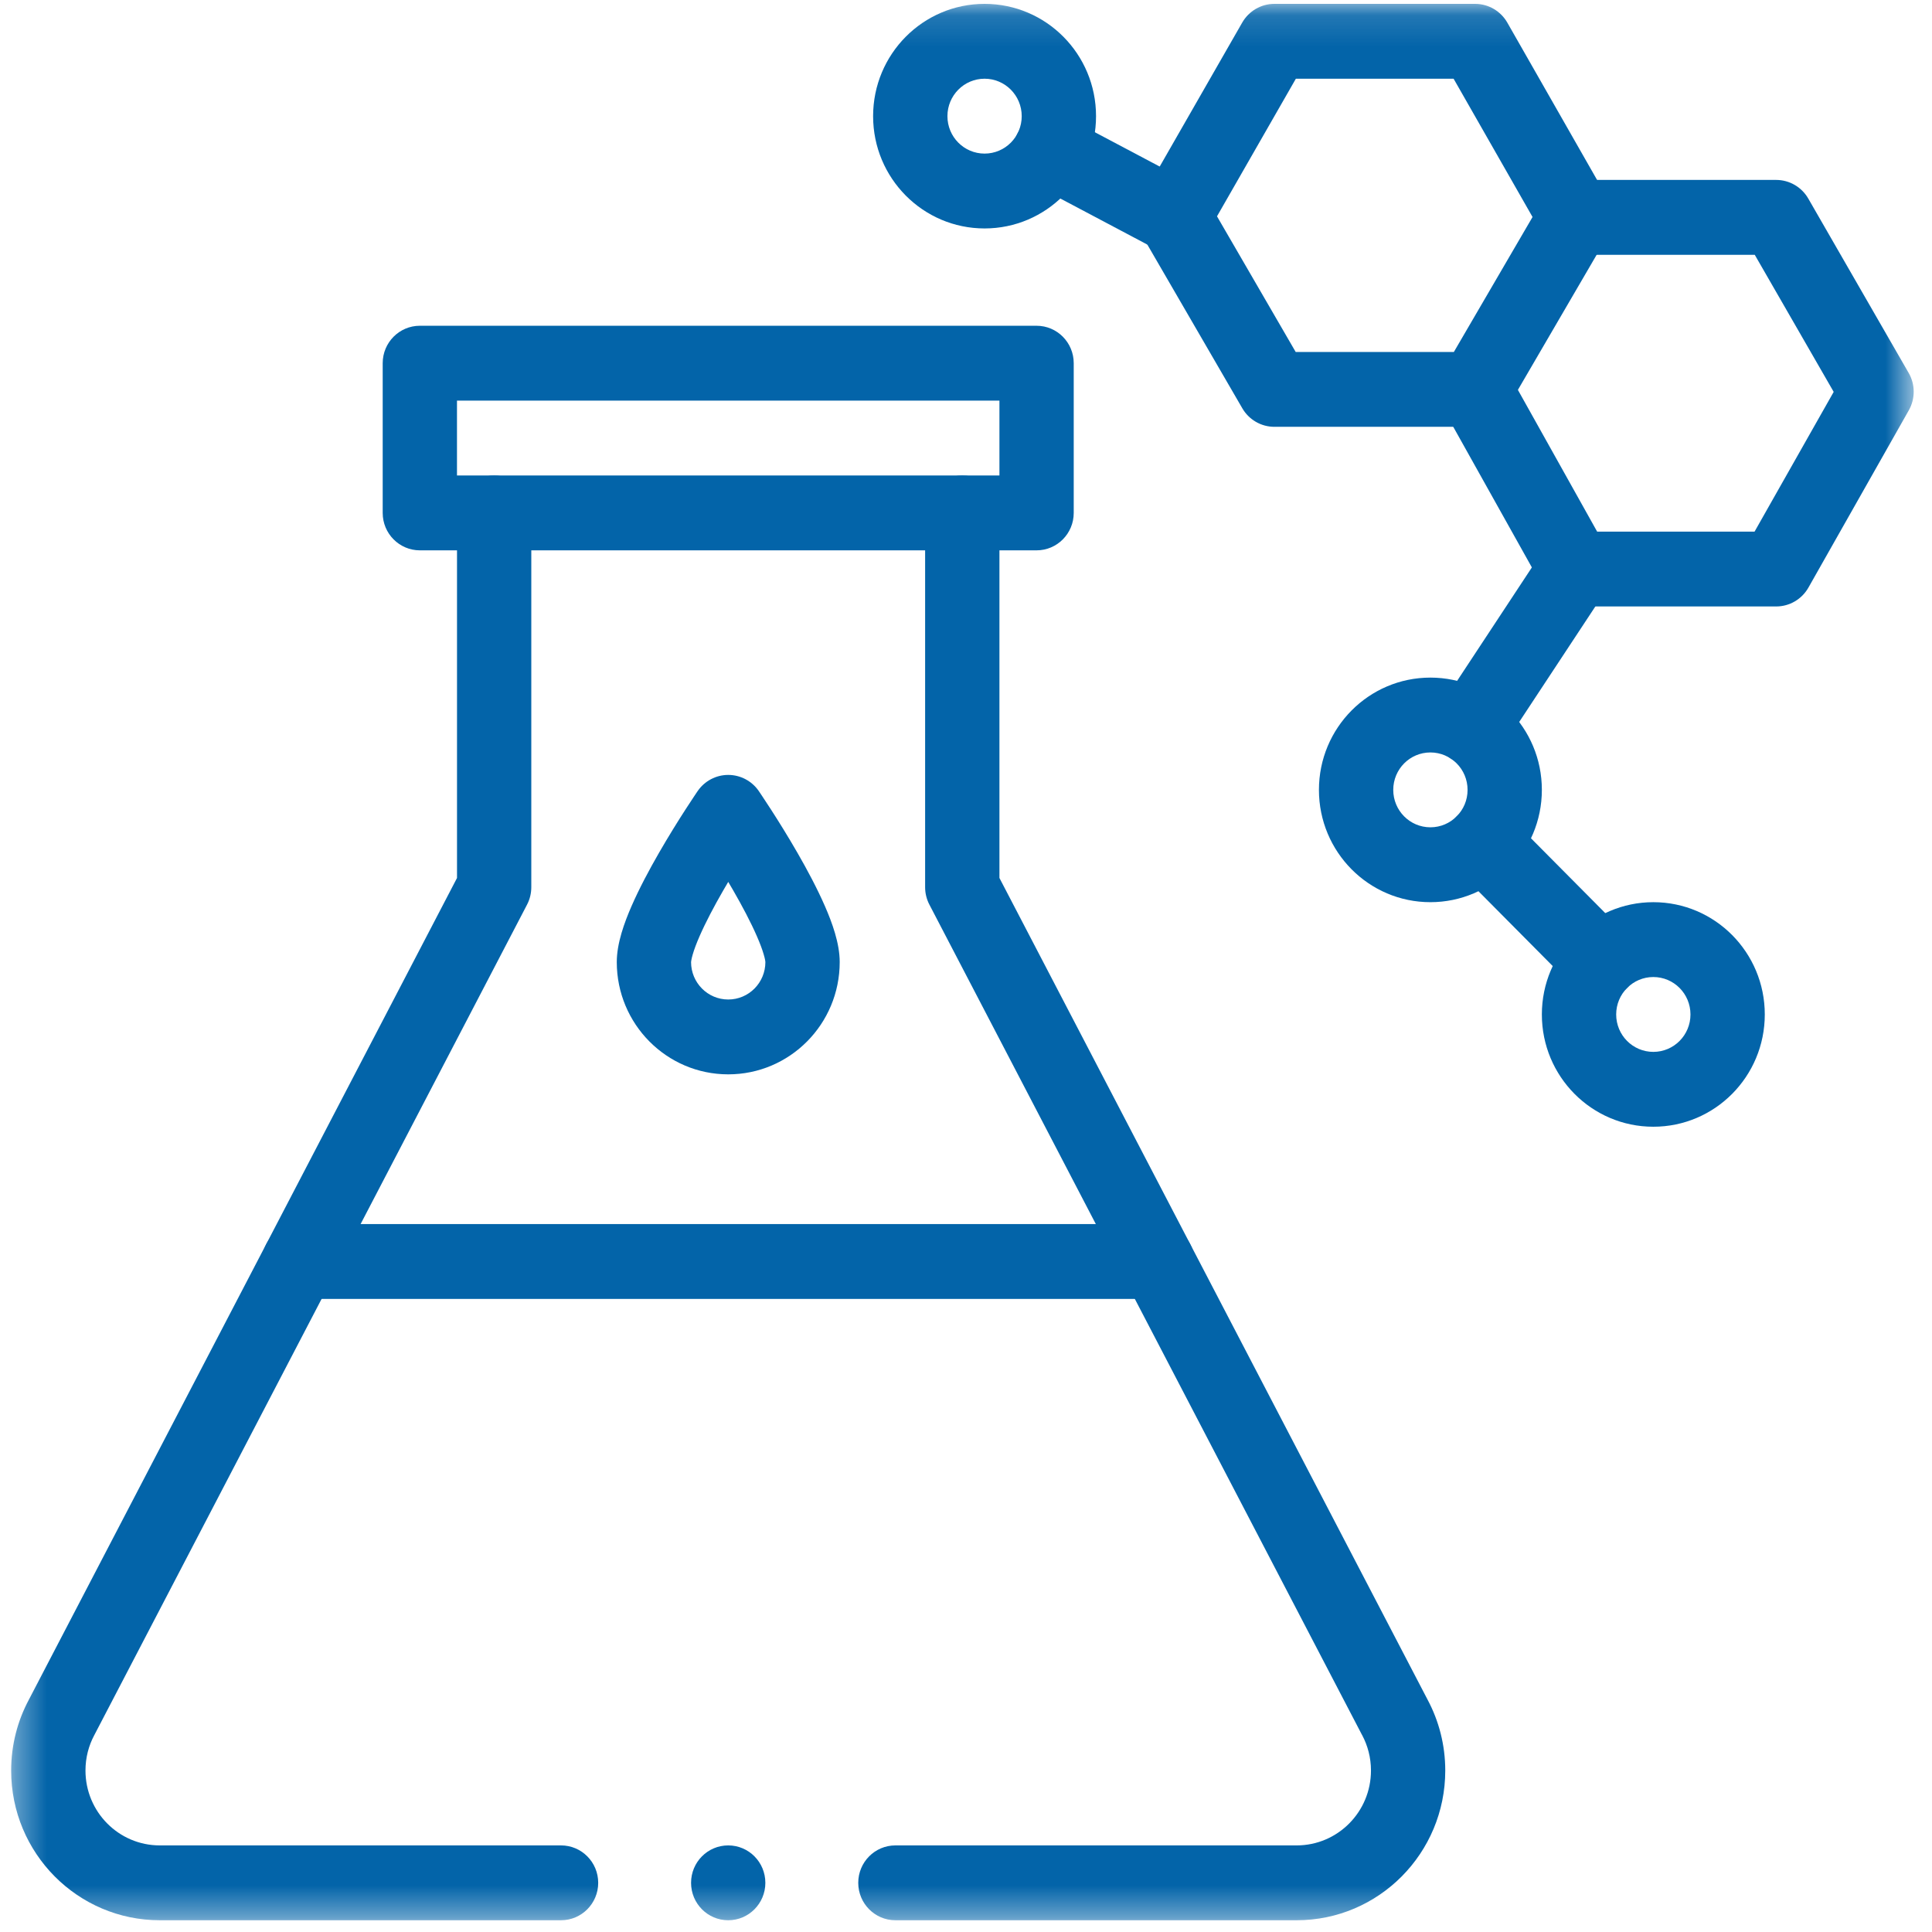
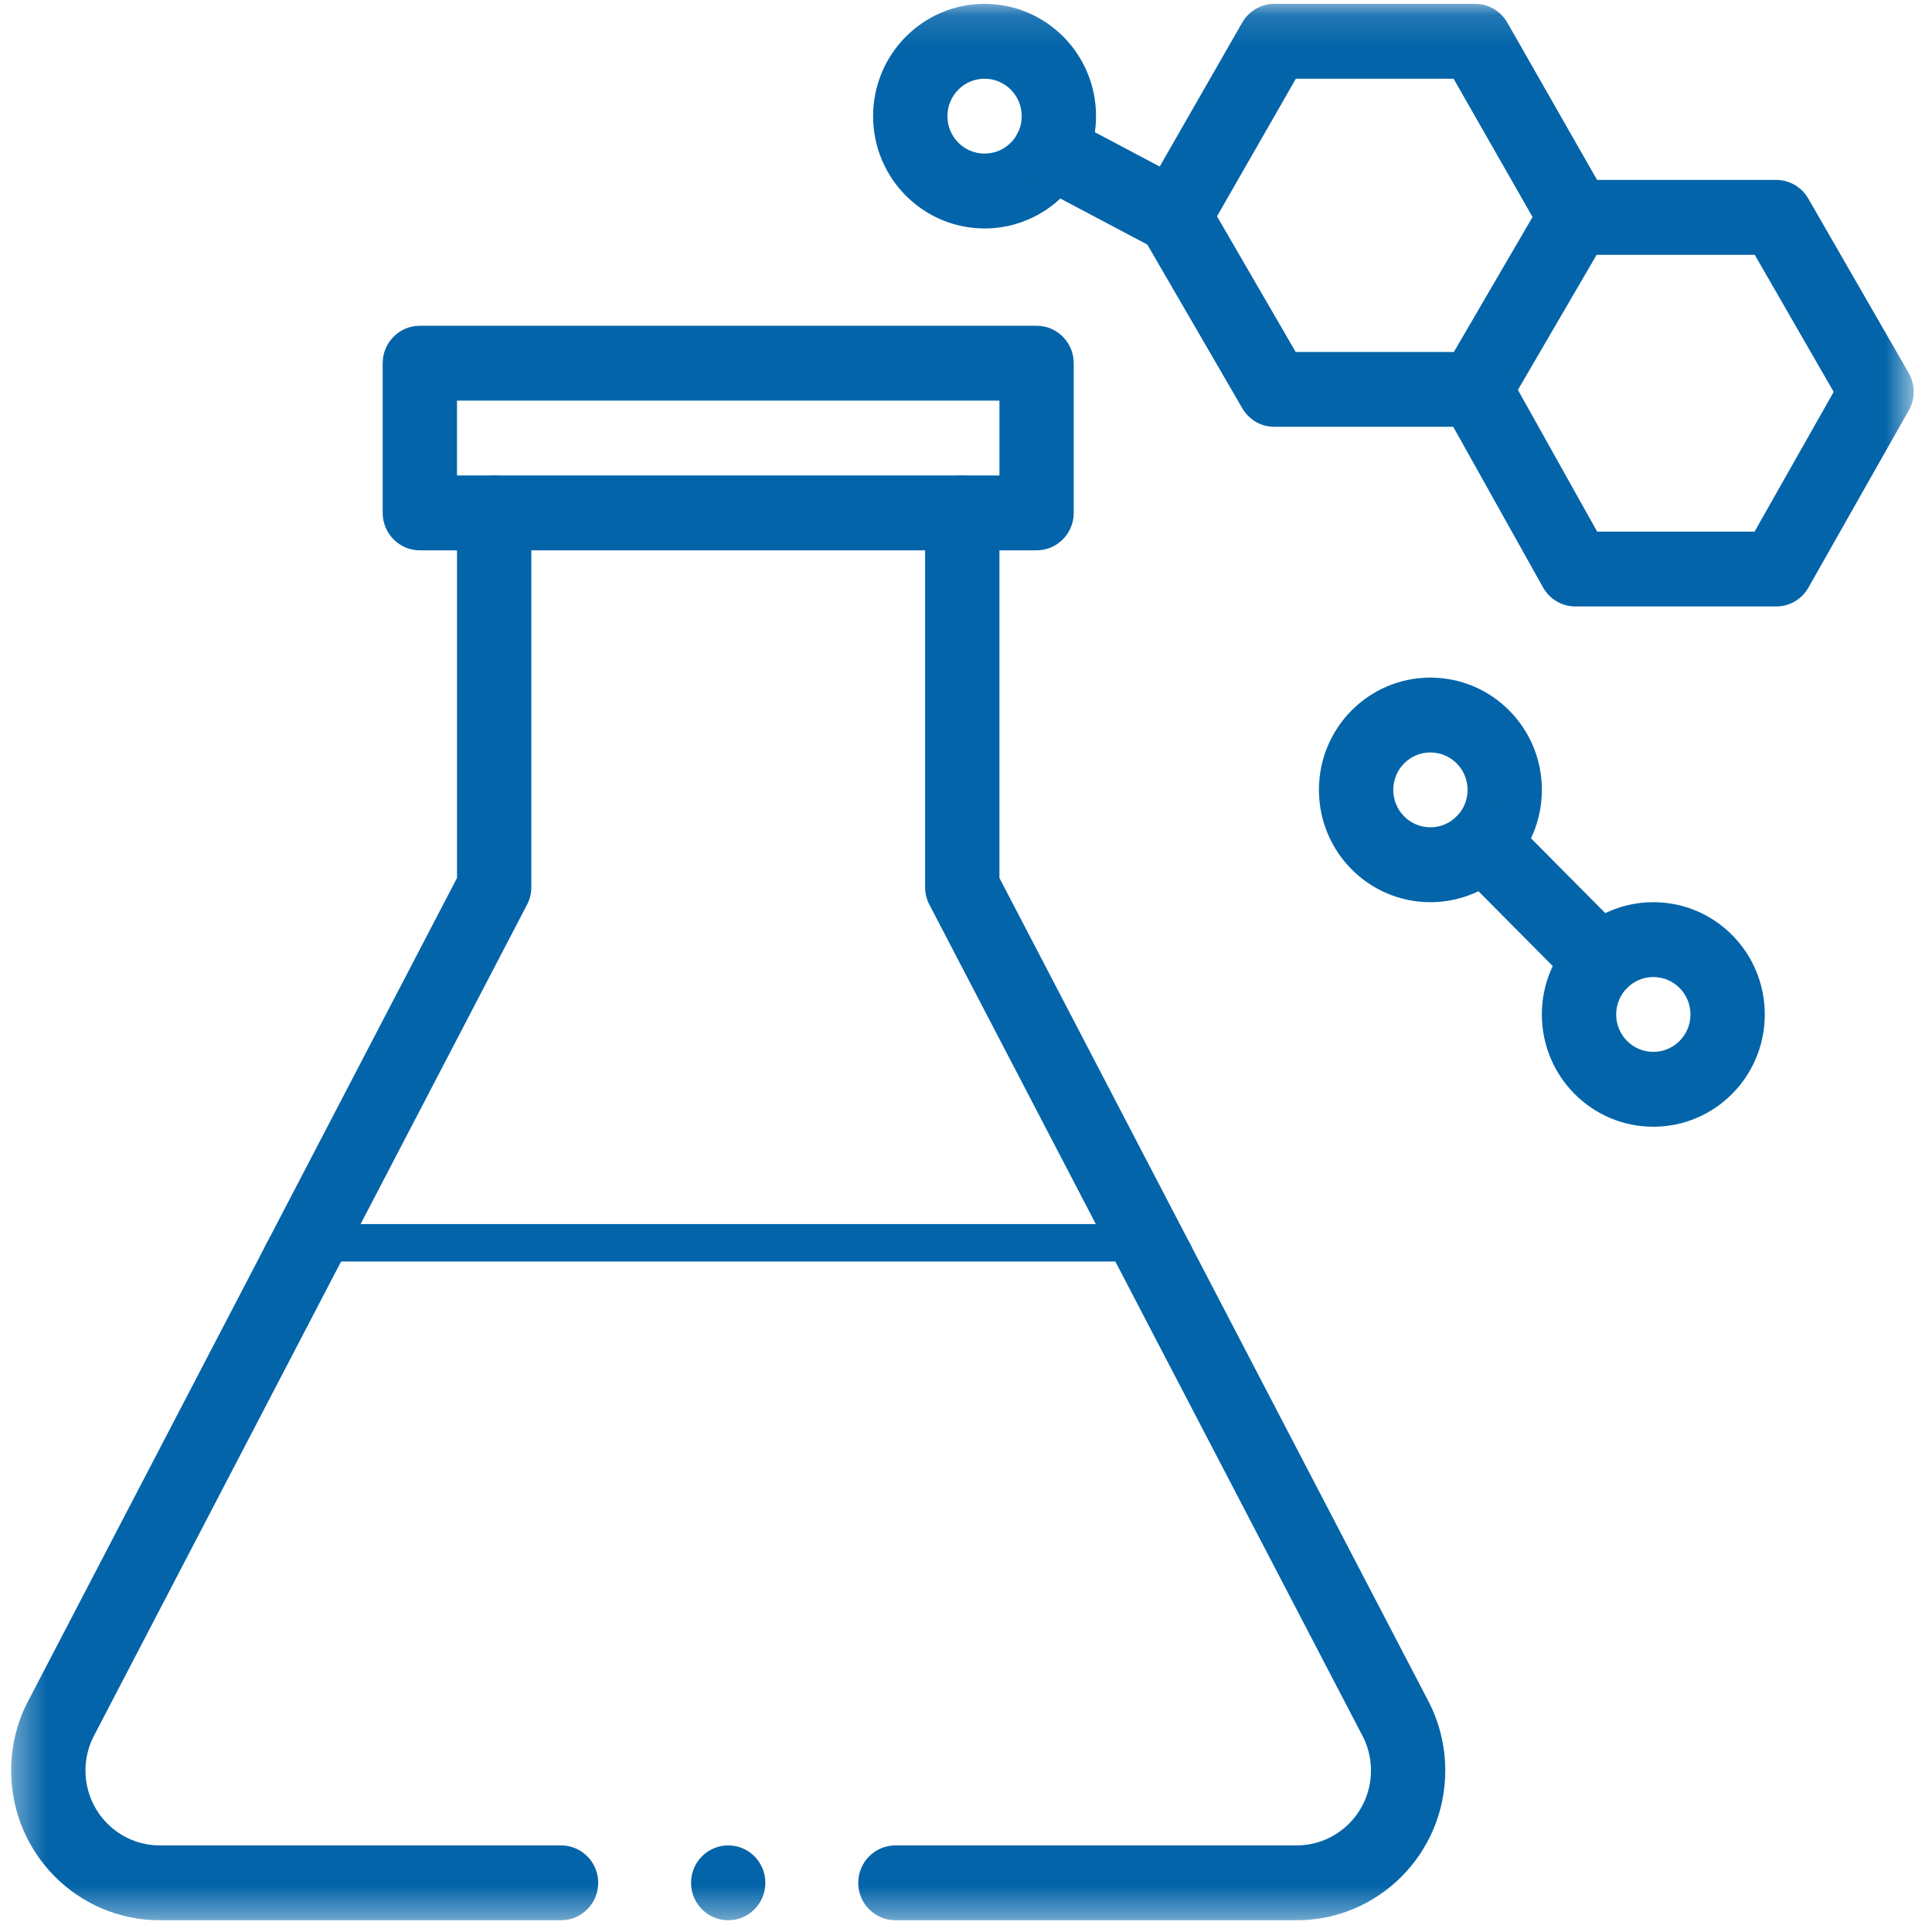
<svg xmlns="http://www.w3.org/2000/svg" width="62" height="62" viewBox="0 0 62 62" fill="none">
  <g id="g7401">
    <g id="g7403">
      <path id="path7405 (Stroke)" fill-rule="evenodd" clip-rule="evenodd" d="M12.281 16.46C12.281 17.123 12.815 17.661 13.473 17.661H33.265C33.924 17.661 34.457 17.123 34.457 16.46V11.655C34.457 10.992 33.924 10.454 33.265 10.454H13.473C12.815 10.454 12.281 10.992 12.281 11.655V16.46ZM14.665 15.259V12.856H32.073V15.259H14.665Z" fill="#0364A9" />
    </g>
    <g id="g7407">
      <g id="Clip path group">
        <mask id="mask0_52_2407" style="mask-type:luminance" maskUnits="userSpaceOnUse" x="0" y="0" width="62" height="62">
          <g id="clipPath7413">
            <path id="path7411" d="M0.358 0.124H61.404V61.623H0.358V0.124Z" fill="white" />
          </g>
        </mask>
        <g mask="url(#mask0_52_2407)">
          <g id="g7409">
            <g id="g7415">
              <path id="path7417 (Stroke)" fill-rule="evenodd" clip-rule="evenodd" d="M39.867 13.102C40.081 13.471 40.473 13.697 40.896 13.697H47.338C47.761 13.697 48.152 13.472 48.366 13.104L51.558 7.628C51.582 7.591 51.604 7.553 51.624 7.513L51.626 7.508C51.805 7.148 51.793 6.721 51.593 6.372L48.372 0.727C48.159 0.354 47.765 0.124 47.338 0.124H40.896C40.47 0.124 40.077 0.353 39.864 0.725L36.643 6.345C36.429 6.719 36.431 7.179 36.647 7.552L39.867 13.102ZM49.181 6.964L46.648 2.527H41.585L39.055 6.942L41.58 11.295H46.656L49.181 6.964Z" fill="#0364A9" />
            </g>
            <g id="g7419">
              <path id="path7421 (Stroke)" fill-rule="evenodd" clip-rule="evenodd" d="M49.518 18.851C49.729 19.229 50.126 19.462 50.557 19.462H56.999C57.427 19.462 57.822 19.231 58.034 18.857L61.256 13.167C61.466 12.795 61.465 12.339 61.252 11.969L58.03 6.373C57.817 6.002 57.424 5.774 56.999 5.774H50.557C49.898 5.774 49.364 6.312 49.364 6.975C49.364 7.639 49.898 8.177 50.557 8.177H56.312L58.845 12.576L56.306 17.06H51.254L48.375 11.911C48.052 11.333 47.325 11.129 46.751 11.454C46.178 11.78 45.974 12.512 46.297 13.09L49.518 18.851Z" fill="#0364A9" />
            </g>
            <g id="g7423">
              <path id="path7425 (Stroke)" fill-rule="evenodd" clip-rule="evenodd" d="M42.326 25.348C42.326 27.339 43.927 28.952 45.903 28.952C46.891 28.952 47.786 28.547 48.432 27.896C49.078 27.245 49.48 26.343 49.48 25.348C49.48 23.358 47.879 21.745 45.903 21.745C43.927 21.745 42.326 23.358 42.326 25.348ZM45.903 26.549C45.244 26.549 44.711 26.012 44.711 25.348C44.711 24.684 45.244 24.147 45.903 24.147C46.562 24.147 47.096 24.684 47.096 25.348C47.096 25.68 46.964 25.978 46.746 26.197C46.529 26.416 46.232 26.549 45.903 26.549Z" fill="#0364A9" />
            </g>
            <g id="g7427">
              <path id="path7429 (Stroke)" fill-rule="evenodd" clip-rule="evenodd" d="M49.48 32.555C49.48 34.546 51.081 36.158 53.057 36.158C55.033 36.158 56.634 34.546 56.634 32.555C56.634 30.564 55.033 28.952 53.057 28.952C52.07 28.952 51.174 29.357 50.528 30.007C49.882 30.658 49.48 31.56 49.48 32.555ZM53.057 33.756C52.398 33.756 51.865 33.219 51.865 32.555C51.865 32.224 51.997 31.925 52.214 31.706C52.432 31.487 52.728 31.354 53.057 31.354C53.716 31.354 54.249 31.891 54.249 32.555C54.249 33.219 53.716 33.756 53.057 33.756Z" fill="#0364A9" />
            </g>
            <g id="g7431">
              <path id="path7433 (Stroke)" fill-rule="evenodd" clip-rule="evenodd" d="M52.214 31.706C52.68 31.237 52.68 30.477 52.214 30.007L48.432 26.197C47.967 25.728 47.212 25.728 46.746 26.197C46.28 26.666 46.28 27.427 46.746 27.896L50.528 31.706C50.993 32.175 51.748 32.175 52.214 31.706Z" fill="#0364A9" />
            </g>
            <g id="g7435">
-               <path id="path7437 (Stroke)" fill-rule="evenodd" clip-rule="evenodd" d="M46.55 24.339C47.099 24.706 47.839 24.556 48.203 24.003L51.55 18.926C51.914 18.373 51.765 17.628 51.216 17.261C50.668 16.894 49.928 17.044 49.563 17.597L46.217 22.674C45.852 23.227 46.002 23.972 46.55 24.339Z" fill="#0364A9" />
-             </g>
+               </g>
            <g id="g7439">
              <path id="path7441 (Stroke)" fill-rule="evenodd" clip-rule="evenodd" d="M28.019 3.728C28.019 5.718 29.62 7.331 31.596 7.331C33.572 7.331 35.173 5.718 35.173 3.728C35.173 1.737 33.572 0.124 31.596 0.124C29.62 0.124 28.019 1.737 28.019 3.728ZM31.596 4.929C30.937 4.929 30.404 4.392 30.404 3.728C30.404 3.064 30.937 2.526 31.596 2.526C32.255 2.526 32.788 3.064 32.788 3.728C32.788 4.392 32.255 4.929 31.596 4.929Z" fill="#0364A9" />
            </g>
            <g id="g7443">
              <path id="path7445 (Stroke)" fill-rule="evenodd" clip-rule="evenodd" d="M38.732 7.504C39.039 6.917 38.814 6.191 38.231 5.882L34.262 3.781C33.679 3.473 32.958 3.699 32.652 4.286C32.346 4.873 32.57 5.6 33.153 5.908L37.122 8.009C37.705 8.317 38.426 8.091 38.732 7.504Z" fill="#0364A9" />
            </g>
            <g id="g7447">
-               <path id="path7449 (Stroke)" fill-rule="evenodd" clip-rule="evenodd" d="M8.408 40.483C8.408 41.146 8.942 41.684 9.6 41.684H37.14C37.798 41.684 38.332 41.146 38.332 40.483C38.332 39.819 37.798 39.281 37.14 39.281H9.6C8.942 39.281 8.408 39.819 8.408 40.483Z" fill="#0364A9" />
+               <path id="path7449 (Stroke)" fill-rule="evenodd" clip-rule="evenodd" d="M8.408 40.483H37.14C37.798 41.684 38.332 41.146 38.332 40.483C38.332 39.819 37.798 39.281 37.14 39.281H9.6C8.942 39.281 8.408 39.819 8.408 40.483Z" fill="#0364A9" />
            </g>
            <g id="g7451">
-               <path id="path7453 (Stroke)" fill-rule="evenodd" clip-rule="evenodd" d="M19.793 30.873C19.793 32.864 21.394 34.477 23.37 34.477C25.346 34.477 26.947 32.864 26.947 30.873C26.947 30.269 26.701 29.601 26.473 29.08C26.224 28.509 25.902 27.907 25.593 27.371C25.282 26.831 24.973 26.337 24.742 25.979C24.626 25.799 24.53 25.653 24.461 25.551C24.427 25.5 24.4 25.459 24.381 25.431C24.372 25.418 24.364 25.407 24.359 25.399L24.353 25.39L24.351 25.386C24.351 25.386 24.351 25.386 23.37 26.069C22.389 25.386 22.389 25.386 22.389 25.386L22.386 25.39L22.38 25.399C22.375 25.407 22.367 25.418 22.358 25.431C22.339 25.459 22.312 25.5 22.278 25.551C22.209 25.653 22.113 25.799 21.997 25.979C21.766 26.337 21.457 26.831 21.146 27.371C20.837 27.907 20.515 28.509 20.266 29.08C20.039 29.601 19.793 30.269 19.793 30.873ZM23.37 26.069L22.389 25.386C22.611 25.062 22.978 24.868 23.37 24.868C23.761 24.868 24.128 25.062 24.351 25.386L23.37 26.069ZM23.37 28.301C23.423 28.391 23.477 28.483 23.531 28.576C23.818 29.075 24.092 29.591 24.29 30.046C24.389 30.273 24.462 30.468 24.508 30.627C24.531 30.705 24.546 30.766 24.554 30.812C24.561 30.855 24.562 30.874 24.562 30.874C24.562 30.874 24.562 30.874 24.562 30.873C24.562 31.537 24.029 32.075 23.37 32.075C22.711 32.075 22.177 31.537 22.177 30.873C22.177 30.874 22.177 30.874 22.177 30.874C22.177 30.874 22.178 30.855 22.186 30.812C22.194 30.766 22.208 30.705 22.231 30.627C22.277 30.468 22.35 30.273 22.449 30.046C22.648 29.591 22.921 29.075 23.209 28.576C23.262 28.483 23.316 28.391 23.37 28.301Z" fill="#0364A9" />
-             </g>
+               </g>
            <g id="g7455">
              <path id="path7457" d="M24.561 60.422C24.561 61.085 24.028 61.623 23.369 61.623C22.71 61.623 22.177 61.085 22.177 60.422C22.177 59.758 22.71 59.221 23.369 59.221C24.028 59.221 24.561 59.758 24.561 60.422Z" fill="#0364A9" />
            </g>
            <g id="g7459">
              <path id="path7461 (Stroke)" fill-rule="evenodd" clip-rule="evenodd" d="M27.542 60.422C27.542 61.085 28.076 61.623 28.734 61.623H41.611C44.245 61.623 46.38 59.472 46.38 56.818C46.38 55.998 46.175 55.223 45.814 54.547L32.073 28.175V16.46C32.073 15.796 31.539 15.259 30.88 15.259C30.222 15.259 29.688 15.796 29.688 16.46V28.471C29.688 28.666 29.735 28.857 29.825 29.03L43.705 55.669C43.707 55.672 43.709 55.676 43.712 55.68C43.892 56.018 43.996 56.404 43.996 56.818C43.996 58.145 42.928 59.221 41.611 59.221H28.734C28.076 59.221 27.542 59.758 27.542 60.422Z" fill="#0364A9" />
            </g>
            <g id="g7463">
              <path id="path7465 (Stroke)" fill-rule="evenodd" clip-rule="evenodd" d="M0.358 56.818C0.358 59.472 2.493 61.623 5.128 61.623H18.004C18.663 61.623 19.197 61.085 19.197 60.422C19.197 59.758 18.663 59.221 18.004 59.221H5.128C3.81 59.221 2.743 58.145 2.743 56.818C2.743 56.404 2.846 56.018 3.027 55.68C3.029 55.676 3.031 55.672 3.033 55.669L16.914 29.03C17.004 28.857 17.05 28.666 17.05 28.471V16.46C17.05 15.796 16.517 15.259 15.858 15.259C15.2 15.259 14.666 15.796 14.666 16.46V28.175L0.925 54.547C0.564 55.223 0.358 55.998 0.358 56.818Z" fill="#0364A9" />
            </g>
          </g>
        </g>
      </g>
    </g>
  </g>
</svg>